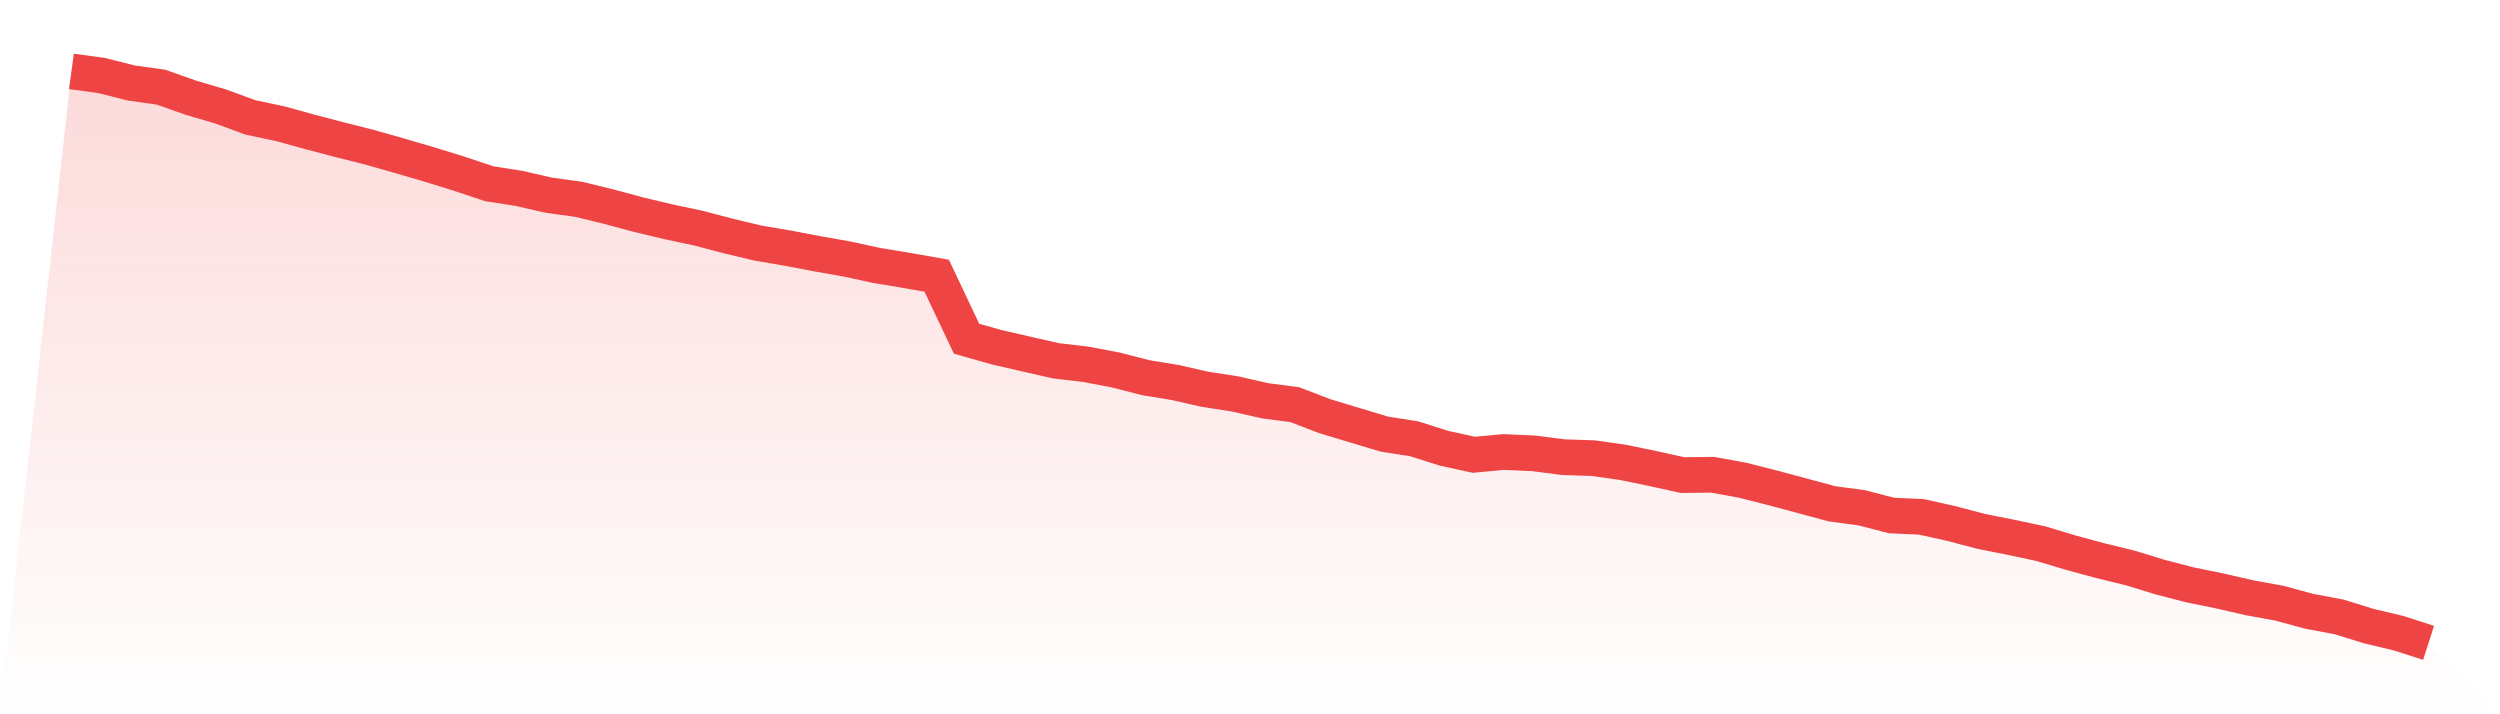
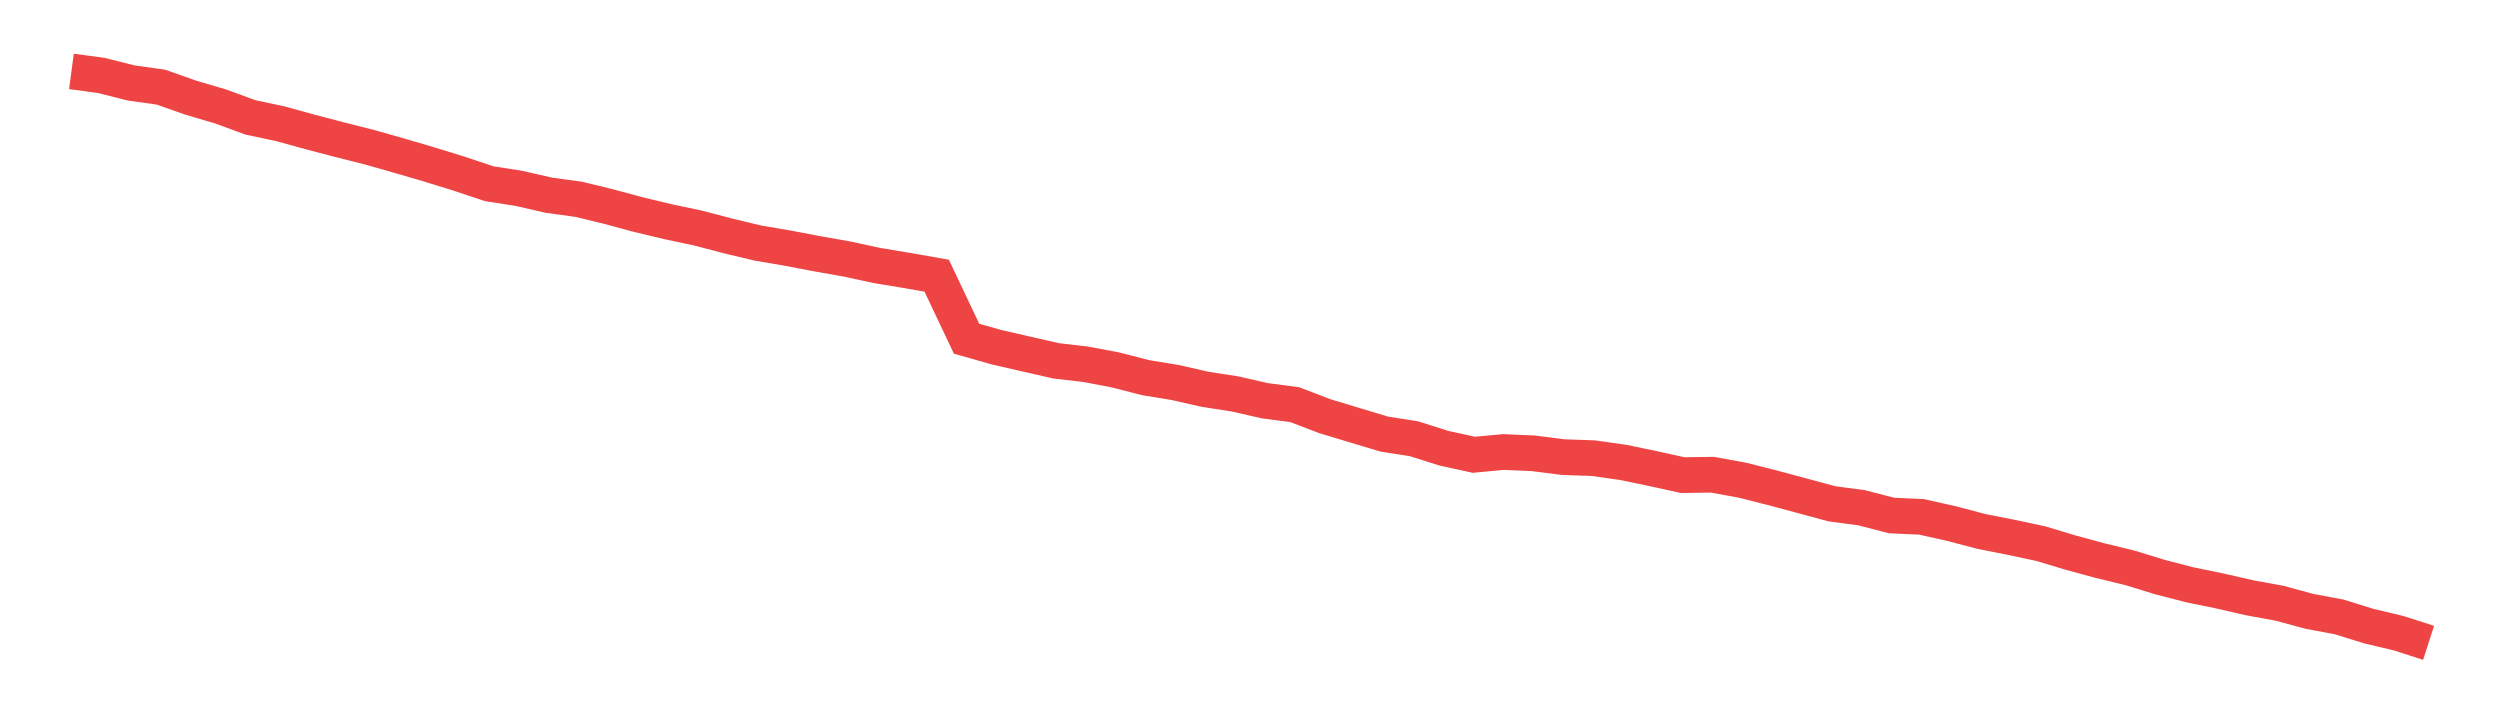
<svg xmlns="http://www.w3.org/2000/svg" viewBox="0 0 140 40">
  <defs>
    <linearGradient id="gradient" x1="0" x2="0" y1="0" y2="1">
      <stop offset="0%" stop-color="#ef4444" stop-opacity="0.2" />
      <stop offset="100%" stop-color="#ef4444" stop-opacity="0" />
    </linearGradient>
  </defs>
-   <path d="M4,4 L4,4 L5.671,4.224 L7.342,4.646 L9.013,4.881 L10.684,5.47 L12.354,5.962 L14.025,6.575 L15.696,6.929 L17.367,7.39 L19.038,7.828 L20.709,8.25 L22.38,8.724 L24.051,9.214 L25.722,9.73 L27.392,10.288 L29.063,10.549 L30.734,10.932 L32.405,11.161 L34.076,11.567 L35.747,12.018 L37.418,12.417 L39.089,12.771 L40.759,13.209 L42.43,13.61 L44.101,13.894 L45.772,14.212 L47.443,14.507 L49.114,14.869 L50.785,15.145 L52.456,15.44 L54.127,18.968 L55.797,19.442 L57.468,19.825 L59.139,20.206 L60.81,20.401 L62.481,20.719 L64.152,21.149 L65.823,21.423 L67.494,21.803 L69.165,22.061 L70.835,22.442 L72.506,22.661 L74.177,23.302 L75.848,23.807 L77.519,24.31 L79.19,24.571 L80.861,25.102 L82.532,25.467 L84.203,25.313 L85.873,25.386 L87.544,25.6 L89.215,25.657 L90.886,25.892 L92.557,26.238 L94.228,26.606 L95.899,26.585 L97.57,26.89 L99.24,27.312 L100.911,27.76 L102.582,28.211 L104.253,28.435 L105.924,28.868 L107.595,28.943 L109.266,29.316 L110.937,29.756 L112.608,30.087 L114.278,30.442 L115.949,30.945 L117.62,31.398 L119.291,31.805 L120.962,32.318 L122.633,32.75 L124.304,33.092 L125.975,33.475 L127.646,33.78 L129.316,34.233 L130.987,34.546 L132.658,35.064 L134.329,35.461 L136,36 L140,40 L0,40 z" fill="url(#gradient)" />
  <path d="M4,4 L4,4 L5.671,4.224 L7.342,4.646 L9.013,4.881 L10.684,5.47 L12.354,5.962 L14.025,6.575 L15.696,6.929 L17.367,7.39 L19.038,7.828 L20.709,8.25 L22.38,8.724 L24.051,9.214 L25.722,9.73 L27.392,10.288 L29.063,10.549 L30.734,10.932 L32.405,11.161 L34.076,11.567 L35.747,12.018 L37.418,12.417 L39.089,12.771 L40.759,13.209 L42.43,13.61 L44.101,13.894 L45.772,14.212 L47.443,14.507 L49.114,14.869 L50.785,15.145 L52.456,15.44 L54.127,18.968 L55.797,19.442 L57.468,19.825 L59.139,20.206 L60.81,20.401 L62.481,20.719 L64.152,21.149 L65.823,21.423 L67.494,21.803 L69.165,22.061 L70.835,22.442 L72.506,22.661 L74.177,23.302 L75.848,23.807 L77.519,24.31 L79.19,24.571 L80.861,25.102 L82.532,25.467 L84.203,25.313 L85.873,25.386 L87.544,25.6 L89.215,25.657 L90.886,25.892 L92.557,26.238 L94.228,26.606 L95.899,26.585 L97.57,26.89 L99.24,27.312 L100.911,27.76 L102.582,28.211 L104.253,28.435 L105.924,28.868 L107.595,28.943 L109.266,29.316 L110.937,29.756 L112.608,30.087 L114.278,30.442 L115.949,30.945 L117.62,31.398 L119.291,31.805 L120.962,32.318 L122.633,32.75 L124.304,33.092 L125.975,33.475 L127.646,33.78 L129.316,34.233 L130.987,34.546 L132.658,35.064 L134.329,35.461 L136,36" fill="none" stroke="#ef4444" stroke-width="2" />
</svg>